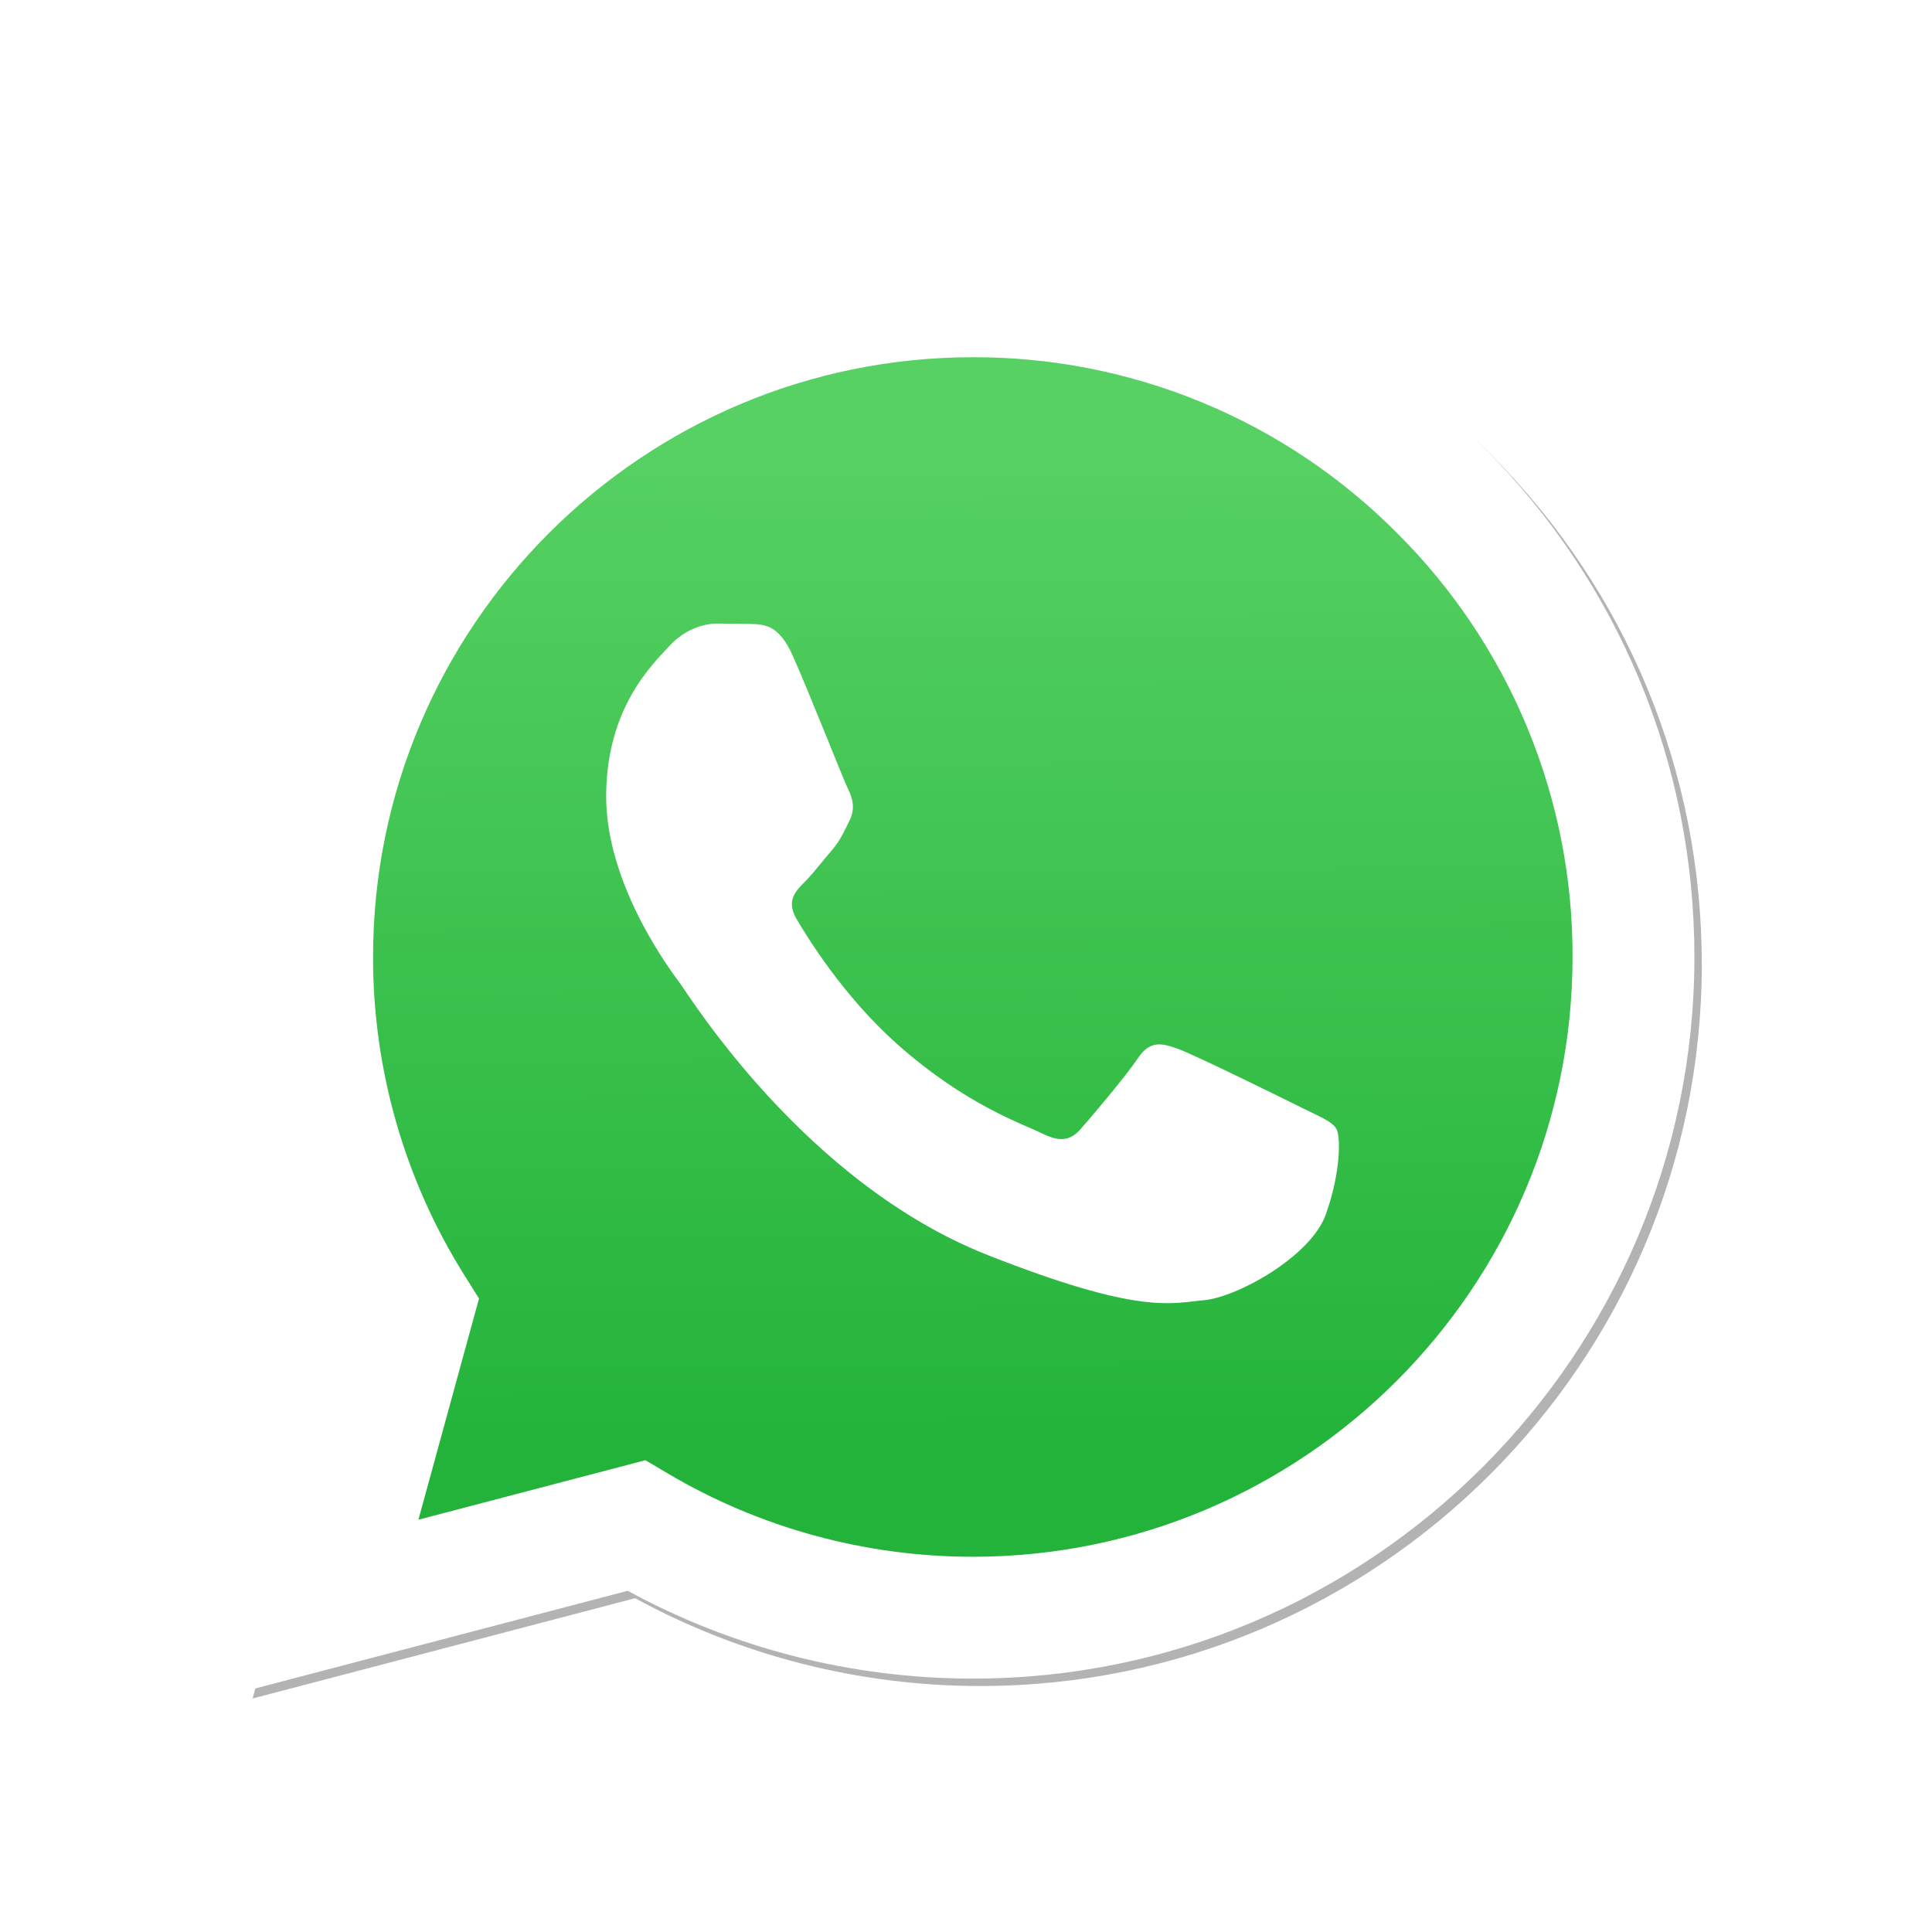
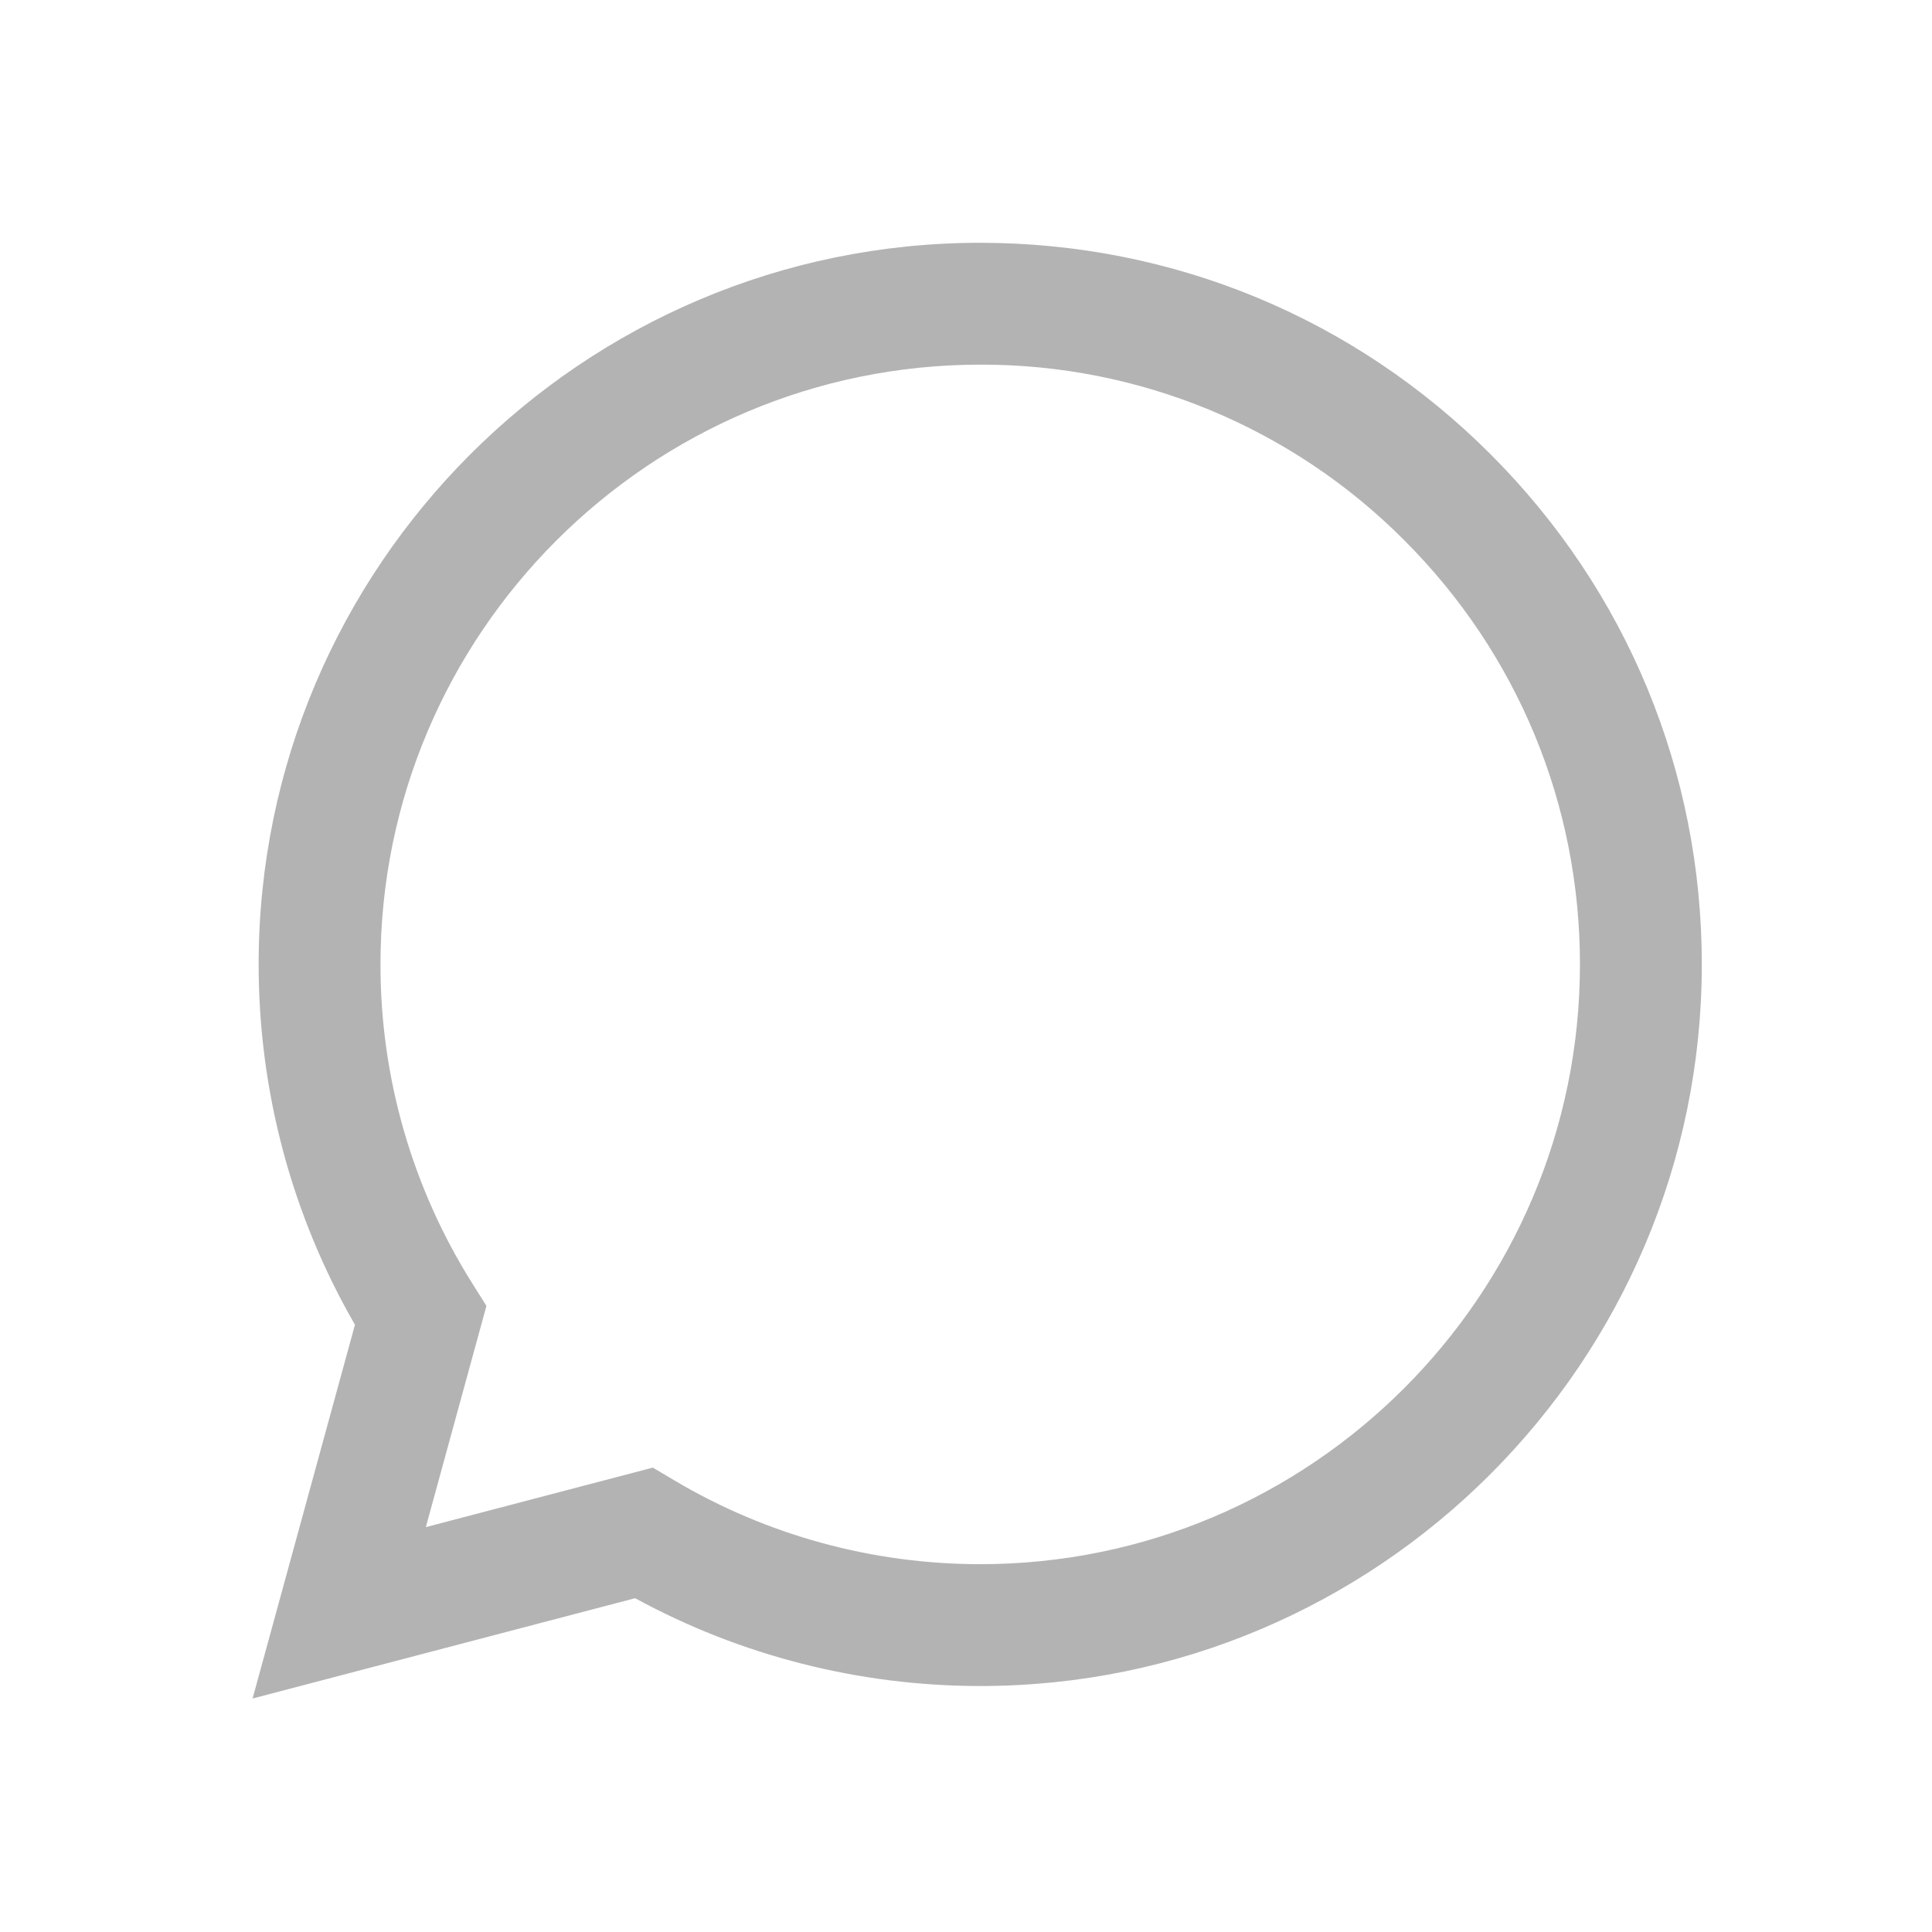
<svg xmlns="http://www.w3.org/2000/svg" width="197" height="197" viewBox="0 0 197 197" fill="none">
  <g filter="url(#filter0_f_1089_14587)">
    <path d="M66.566 149.648L68.801 150.972C78.188 156.543 88.951 159.49 99.927 159.495H99.95C133.657 159.495 161.089 132.069 161.103 98.36C161.109 82.025 154.754 66.664 143.208 55.109C137.545 49.41 130.808 44.892 123.387 41.814C115.966 38.737 108.008 37.162 99.974 37.181C66.241 37.181 38.808 64.604 38.796 98.311C38.779 109.821 42.021 121.101 48.145 130.846L49.6 133.158L43.421 155.716L66.566 149.648ZM25.755 173.192L36.194 135.078C29.756 123.924 26.369 111.27 26.373 98.306C26.39 57.75 59.394 24.756 99.951 24.756C119.632 24.766 138.105 32.425 151.998 46.328C165.891 60.231 173.535 78.711 173.528 98.365C173.51 138.918 140.501 171.918 99.95 171.918H99.918C87.605 171.913 75.506 168.824 64.759 162.964L25.755 173.192Z" fill="#B3B3B3" />
  </g>
-   <path d="M25 172.436L35.439 134.322C28.99 123.141 25.602 110.458 25.618 97.55C25.635 56.994 58.639 24 99.196 24C118.877 24.01 137.35 31.669 151.243 45.572C165.136 59.475 172.78 77.955 172.773 97.609C172.755 138.162 139.746 171.162 99.195 171.162H99.163C86.85 171.157 74.751 168.068 64.004 162.208L25 172.436Z" fill="white" />
-   <path d="M99.218 36.425C65.485 36.425 38.052 63.848 38.04 97.555C38.023 109.065 41.265 120.345 47.389 130.09L48.844 132.403L42.665 154.961L65.811 148.892L68.046 150.216C77.433 155.787 88.196 158.733 99.172 158.739H99.195C132.902 158.739 160.335 131.313 160.348 97.604C160.374 89.57 158.805 81.61 155.733 74.186C152.662 66.762 148.148 60.021 142.453 54.353C136.79 48.654 130.053 44.135 122.631 41.058C115.21 37.981 107.252 36.406 99.218 36.425Z" fill="url(#paint0_linear_1089_14587)" />
  <path fill-rule="evenodd" clip-rule="evenodd" d="M80.806 66.801C79.428 63.74 77.978 63.678 76.669 63.625L73.145 63.582C71.919 63.582 69.927 64.042 68.243 65.882C66.559 67.722 61.808 72.169 61.808 81.214C61.808 90.259 68.396 98.999 69.314 100.227C70.232 101.455 82.032 120.608 100.719 127.977C116.248 134.101 119.408 132.883 122.78 132.577C126.152 132.271 133.657 128.13 135.188 123.837C136.719 119.544 136.72 115.866 136.261 115.097C135.802 114.328 134.576 113.871 132.736 112.951C130.896 112.031 121.859 107.584 120.174 106.97C118.489 106.356 117.264 106.051 116.037 107.891C114.81 109.731 111.291 113.87 110.218 115.097C109.145 116.324 108.074 116.478 106.234 115.559C104.394 114.64 98.474 112.698 91.45 106.435C85.985 101.562 82.296 95.544 81.222 93.705C80.148 91.866 81.108 90.87 82.03 89.954C82.855 89.13 83.868 87.807 84.789 86.734C85.71 85.661 86.013 84.894 86.625 83.669C87.237 82.444 86.932 81.368 86.472 80.449C86.012 79.53 82.44 70.437 80.806 66.801Z" fill="white" />
  <defs>
    <filter id="filter0_f_1089_14587" x="18.693" y="17.694" width="161.897" height="162.56" filterUnits="userSpaceOnUse" color-interpolation-filters="sRGB">
      <feFlood flood-opacity="0" result="BackgroundImageFix" />
      <feBlend mode="normal" in="SourceGraphic" in2="BackgroundImageFix" result="shape" />
      <feGaussianBlur stdDeviation="3.531" result="effect1_foregroundBlur_1089_14587" />
    </filter>
    <linearGradient id="paint0_linear_1089_14587" x1="97.949" y1="43.765" x2="98.569" y2="148.29" gradientUnits="userSpaceOnUse">
      <stop stop-color="#57D163" />
      <stop offset="1" stop-color="#23B33A" />
    </linearGradient>
  </defs>
</svg>